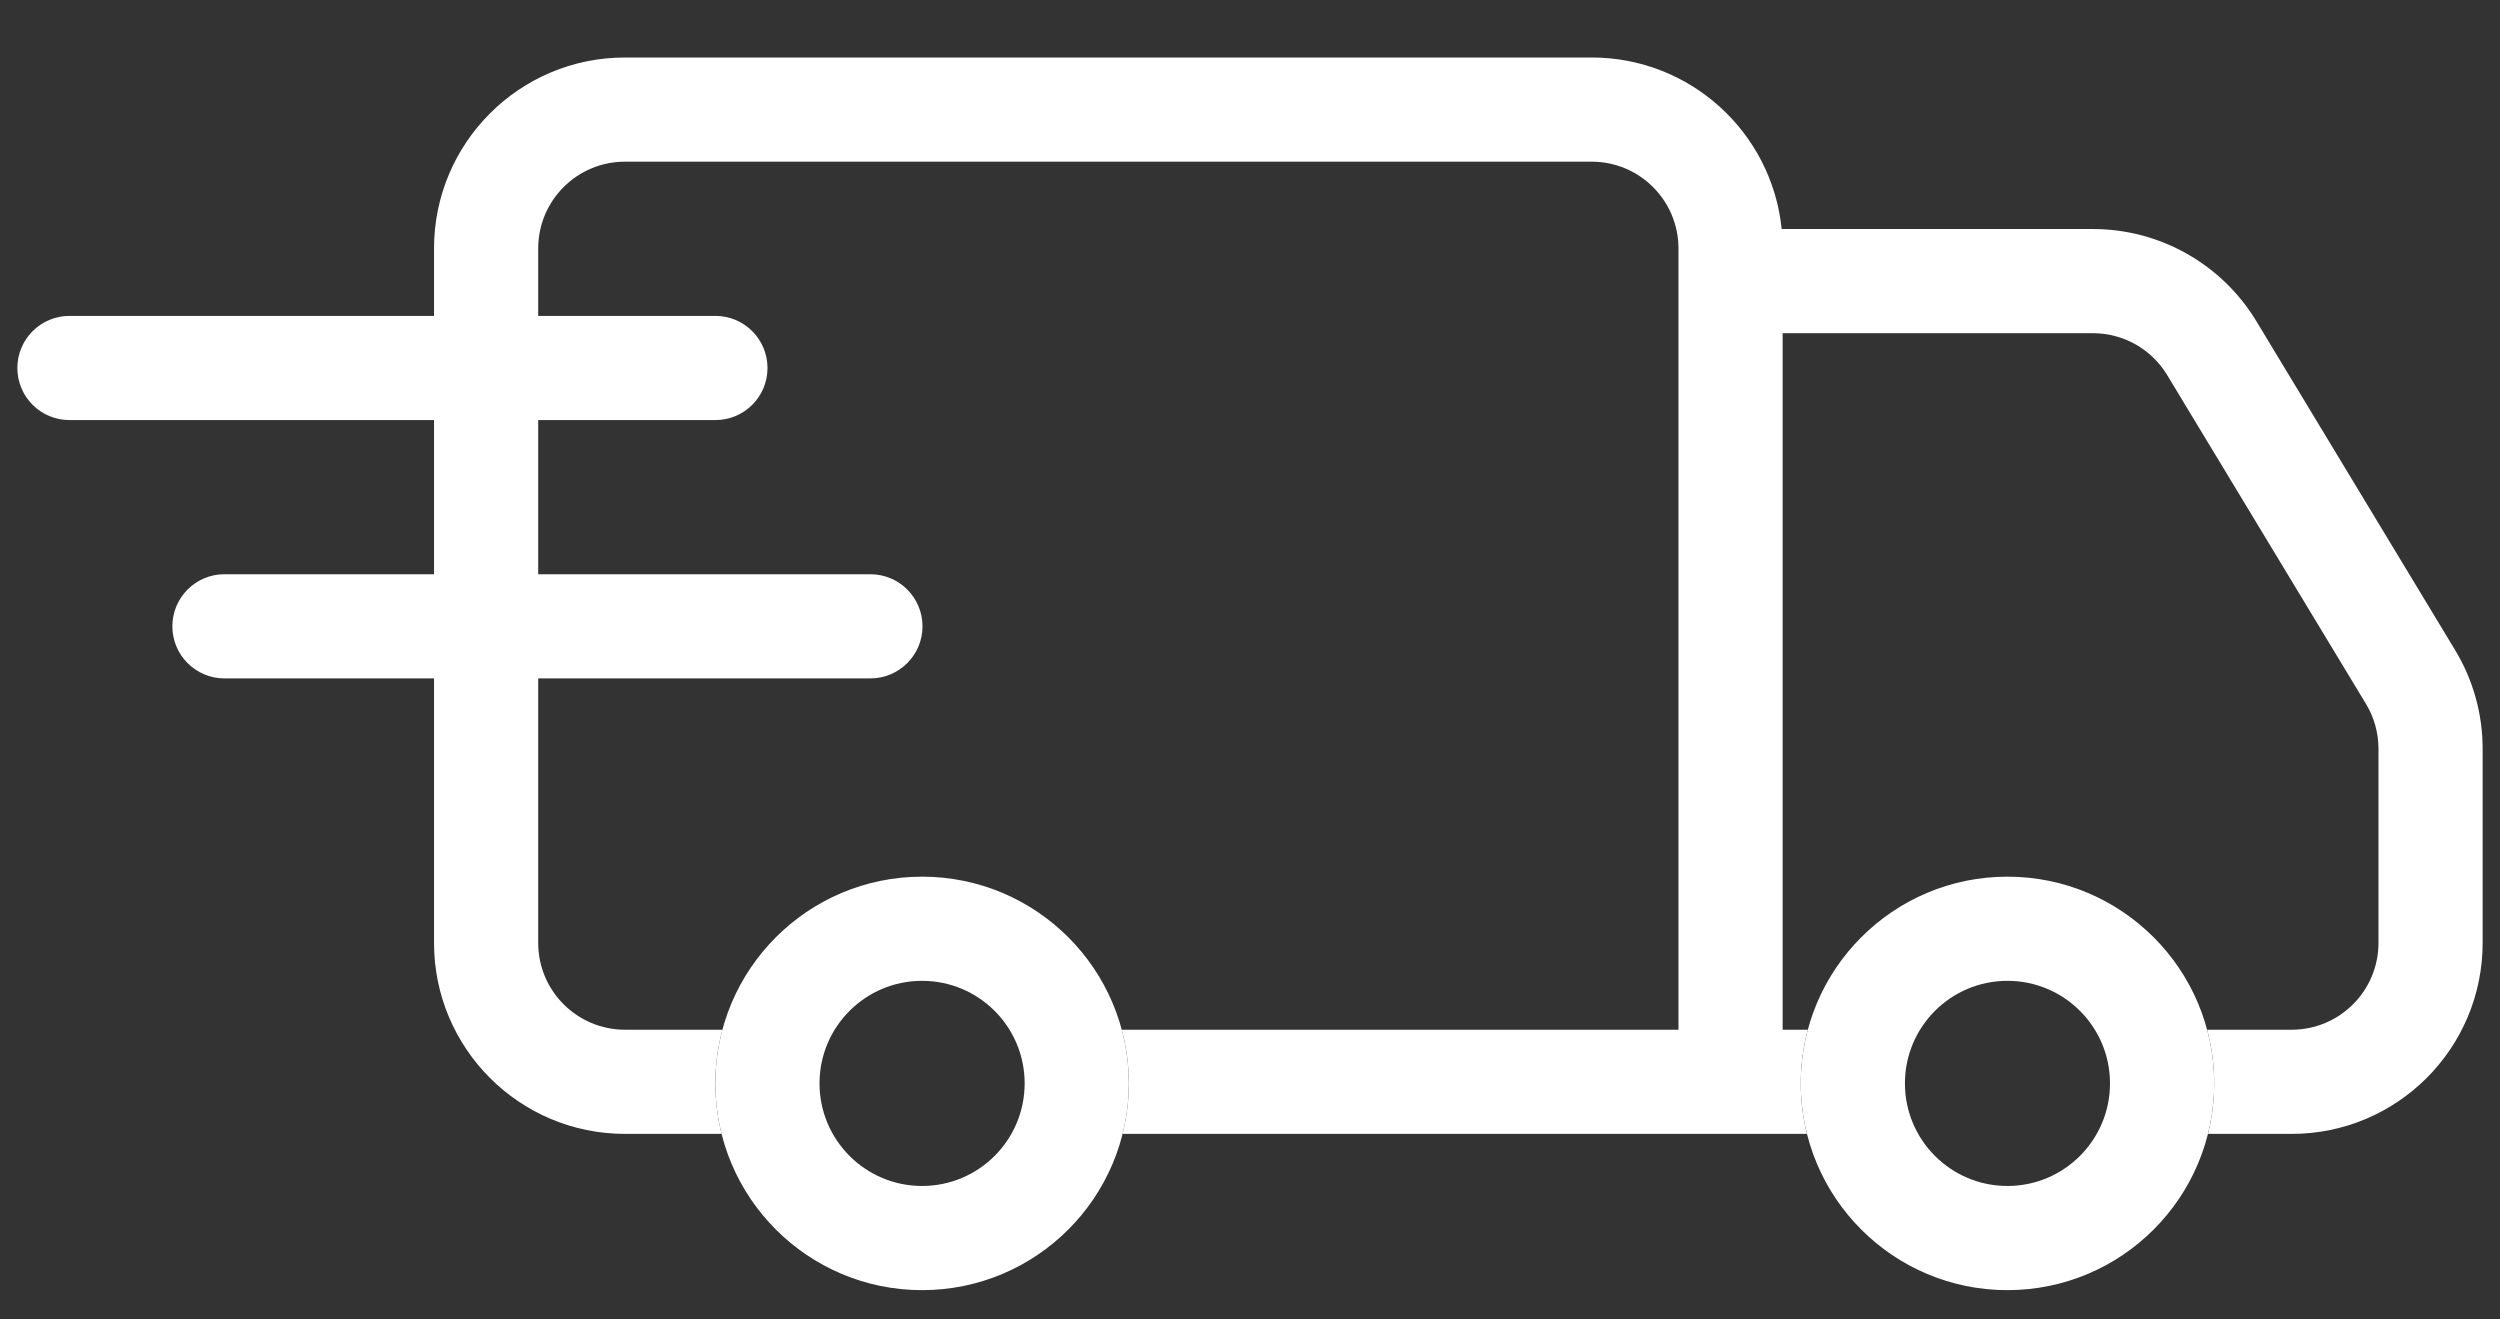
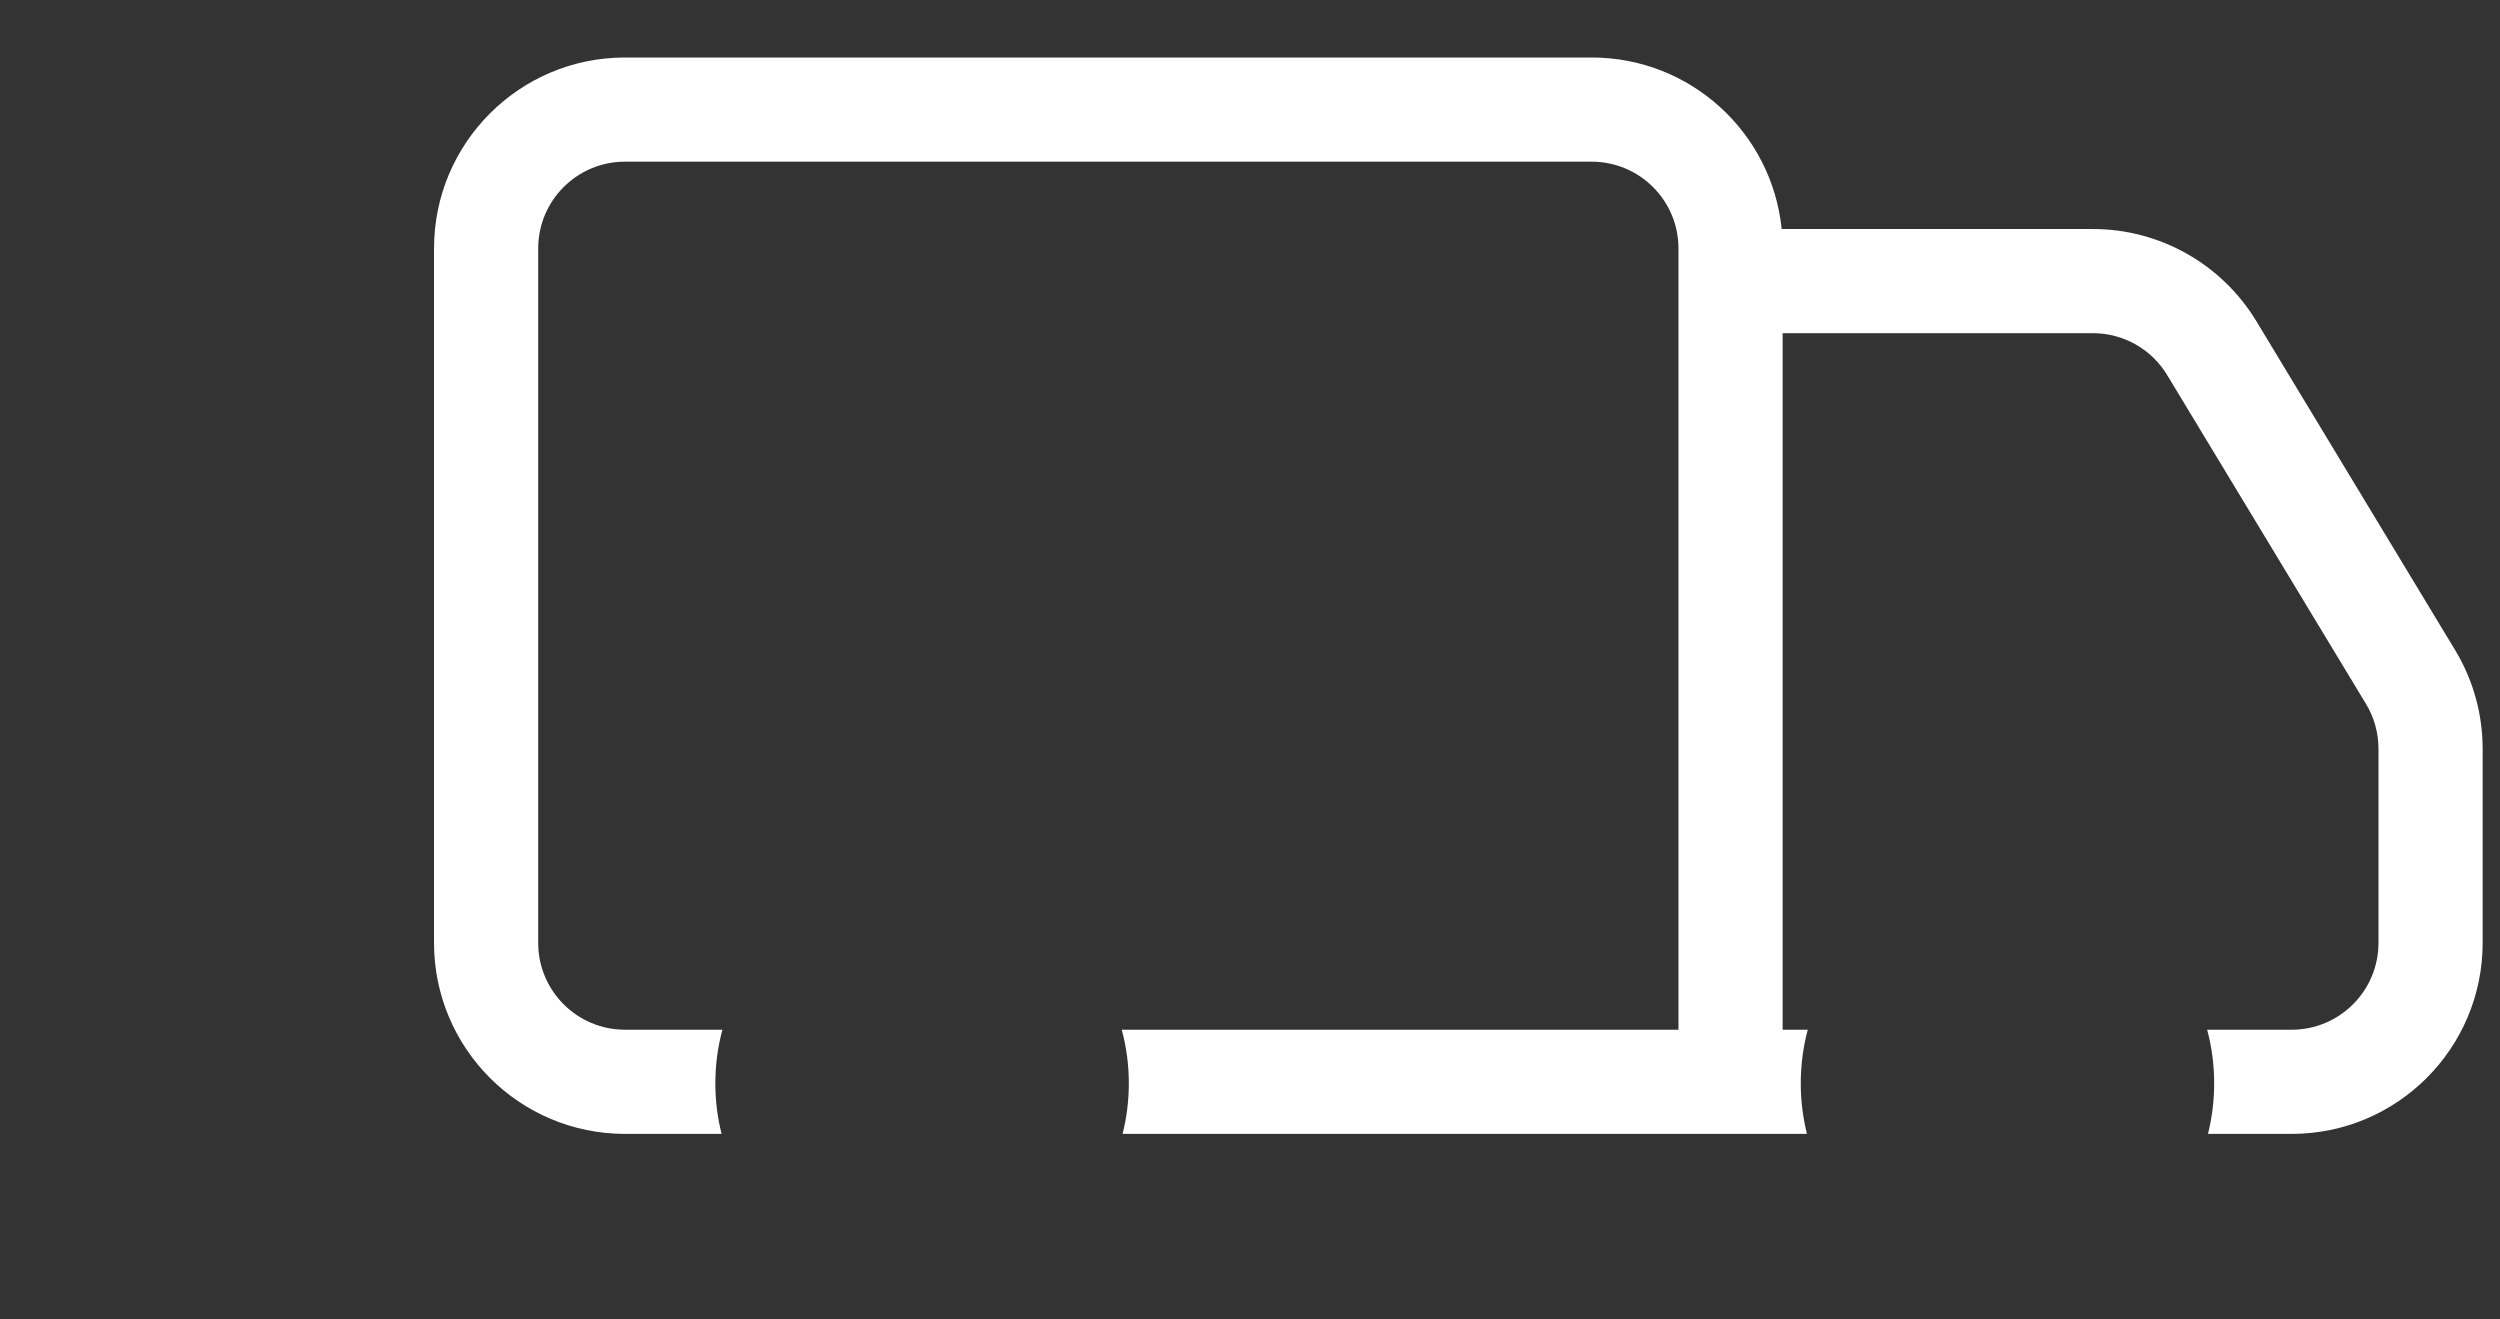
<svg xmlns="http://www.w3.org/2000/svg" width="36" height="19" viewBox="0 0 36 19" fill="none">
  <rect x="0" y="0" width="36" height="19" fill="#333333" stroke="none" />
  <path fill-rule="evenodd" clip-rule="evenodd" d="M9 0.828C7.481 0.828 6.25 2.059 6.25 3.578V13.578C6.25 15.096 7.481 16.328 9 16.328H10.391C10.332 16.095 10.301 15.851 10.301 15.601C10.301 15.333 10.336 15.074 10.403 14.828H9C8.31 14.828 7.75 14.268 7.75 13.578V3.578C7.75 2.887 8.31 2.328 9 2.328H22.92C23.61 2.328 24.17 2.887 24.17 3.578V14.828H16.153C16.22 15.074 16.255 15.333 16.255 15.601C16.255 15.851 16.224 16.095 16.165 16.328H26.02C25.962 16.095 25.931 15.851 25.931 15.601C25.931 15.333 25.966 15.074 26.032 14.828H25.67V4.798H30.139C30.576 4.798 30.982 5.027 31.208 5.402L34.07 10.136C34.188 10.331 34.25 10.554 34.25 10.782V13.578C34.25 14.268 33.69 14.828 33 14.828H31.783C31.849 15.074 31.884 15.333 31.884 15.601C31.884 15.851 31.853 16.095 31.795 16.328H33C34.519 16.328 35.75 15.096 35.75 13.578V10.782C35.75 10.281 35.613 9.789 35.353 9.36L32.492 4.626C31.994 3.802 31.101 3.298 30.139 3.298H25.656C25.516 1.911 24.345 0.828 22.92 0.828H9Z" fill="white" />
-   <path fill-rule="evenodd" clip-rule="evenodd" d="M0.25 5.299C0.25 4.885 0.586 4.549 1 4.549H10.302C10.716 4.549 11.052 4.885 11.052 5.299C11.052 5.714 10.716 6.049 10.302 6.049H1C0.586 6.049 0.25 5.714 0.25 5.299Z" fill="white" />
-   <path fill-rule="evenodd" clip-rule="evenodd" d="M2.482 9.019C2.482 8.605 2.818 8.269 3.232 8.269H12.534C12.948 8.269 13.284 8.605 13.284 9.019C13.284 9.433 12.948 9.769 12.534 9.769H3.232C2.818 9.769 2.482 9.433 2.482 9.019Z" fill="white" />
-   <path fill-rule="evenodd" clip-rule="evenodd" d="M28.907 17.078C29.723 17.078 30.384 16.416 30.384 15.601C30.384 14.785 29.723 14.124 28.907 14.124C28.092 14.124 27.431 14.785 27.431 15.601C27.431 16.416 28.092 17.078 28.907 17.078ZM28.907 18.578C30.551 18.578 31.884 17.245 31.884 15.601C31.884 13.957 30.551 12.624 28.907 12.624C27.263 12.624 25.931 13.957 25.931 15.601C25.931 17.245 27.263 18.578 28.907 18.578Z" fill="white" />
-   <path fill-rule="evenodd" clip-rule="evenodd" d="M13.278 17.078C14.094 17.078 14.755 16.416 14.755 15.601C14.755 14.785 14.094 14.124 13.278 14.124C12.462 14.124 11.801 14.785 11.801 15.601C11.801 16.416 12.462 17.078 13.278 17.078ZM13.278 18.578C14.922 18.578 16.255 17.245 16.255 15.601C16.255 13.957 14.922 12.624 13.278 12.624C11.634 12.624 10.301 13.957 10.301 15.601C10.301 17.245 11.634 18.578 13.278 18.578Z" fill="white" />
</svg>